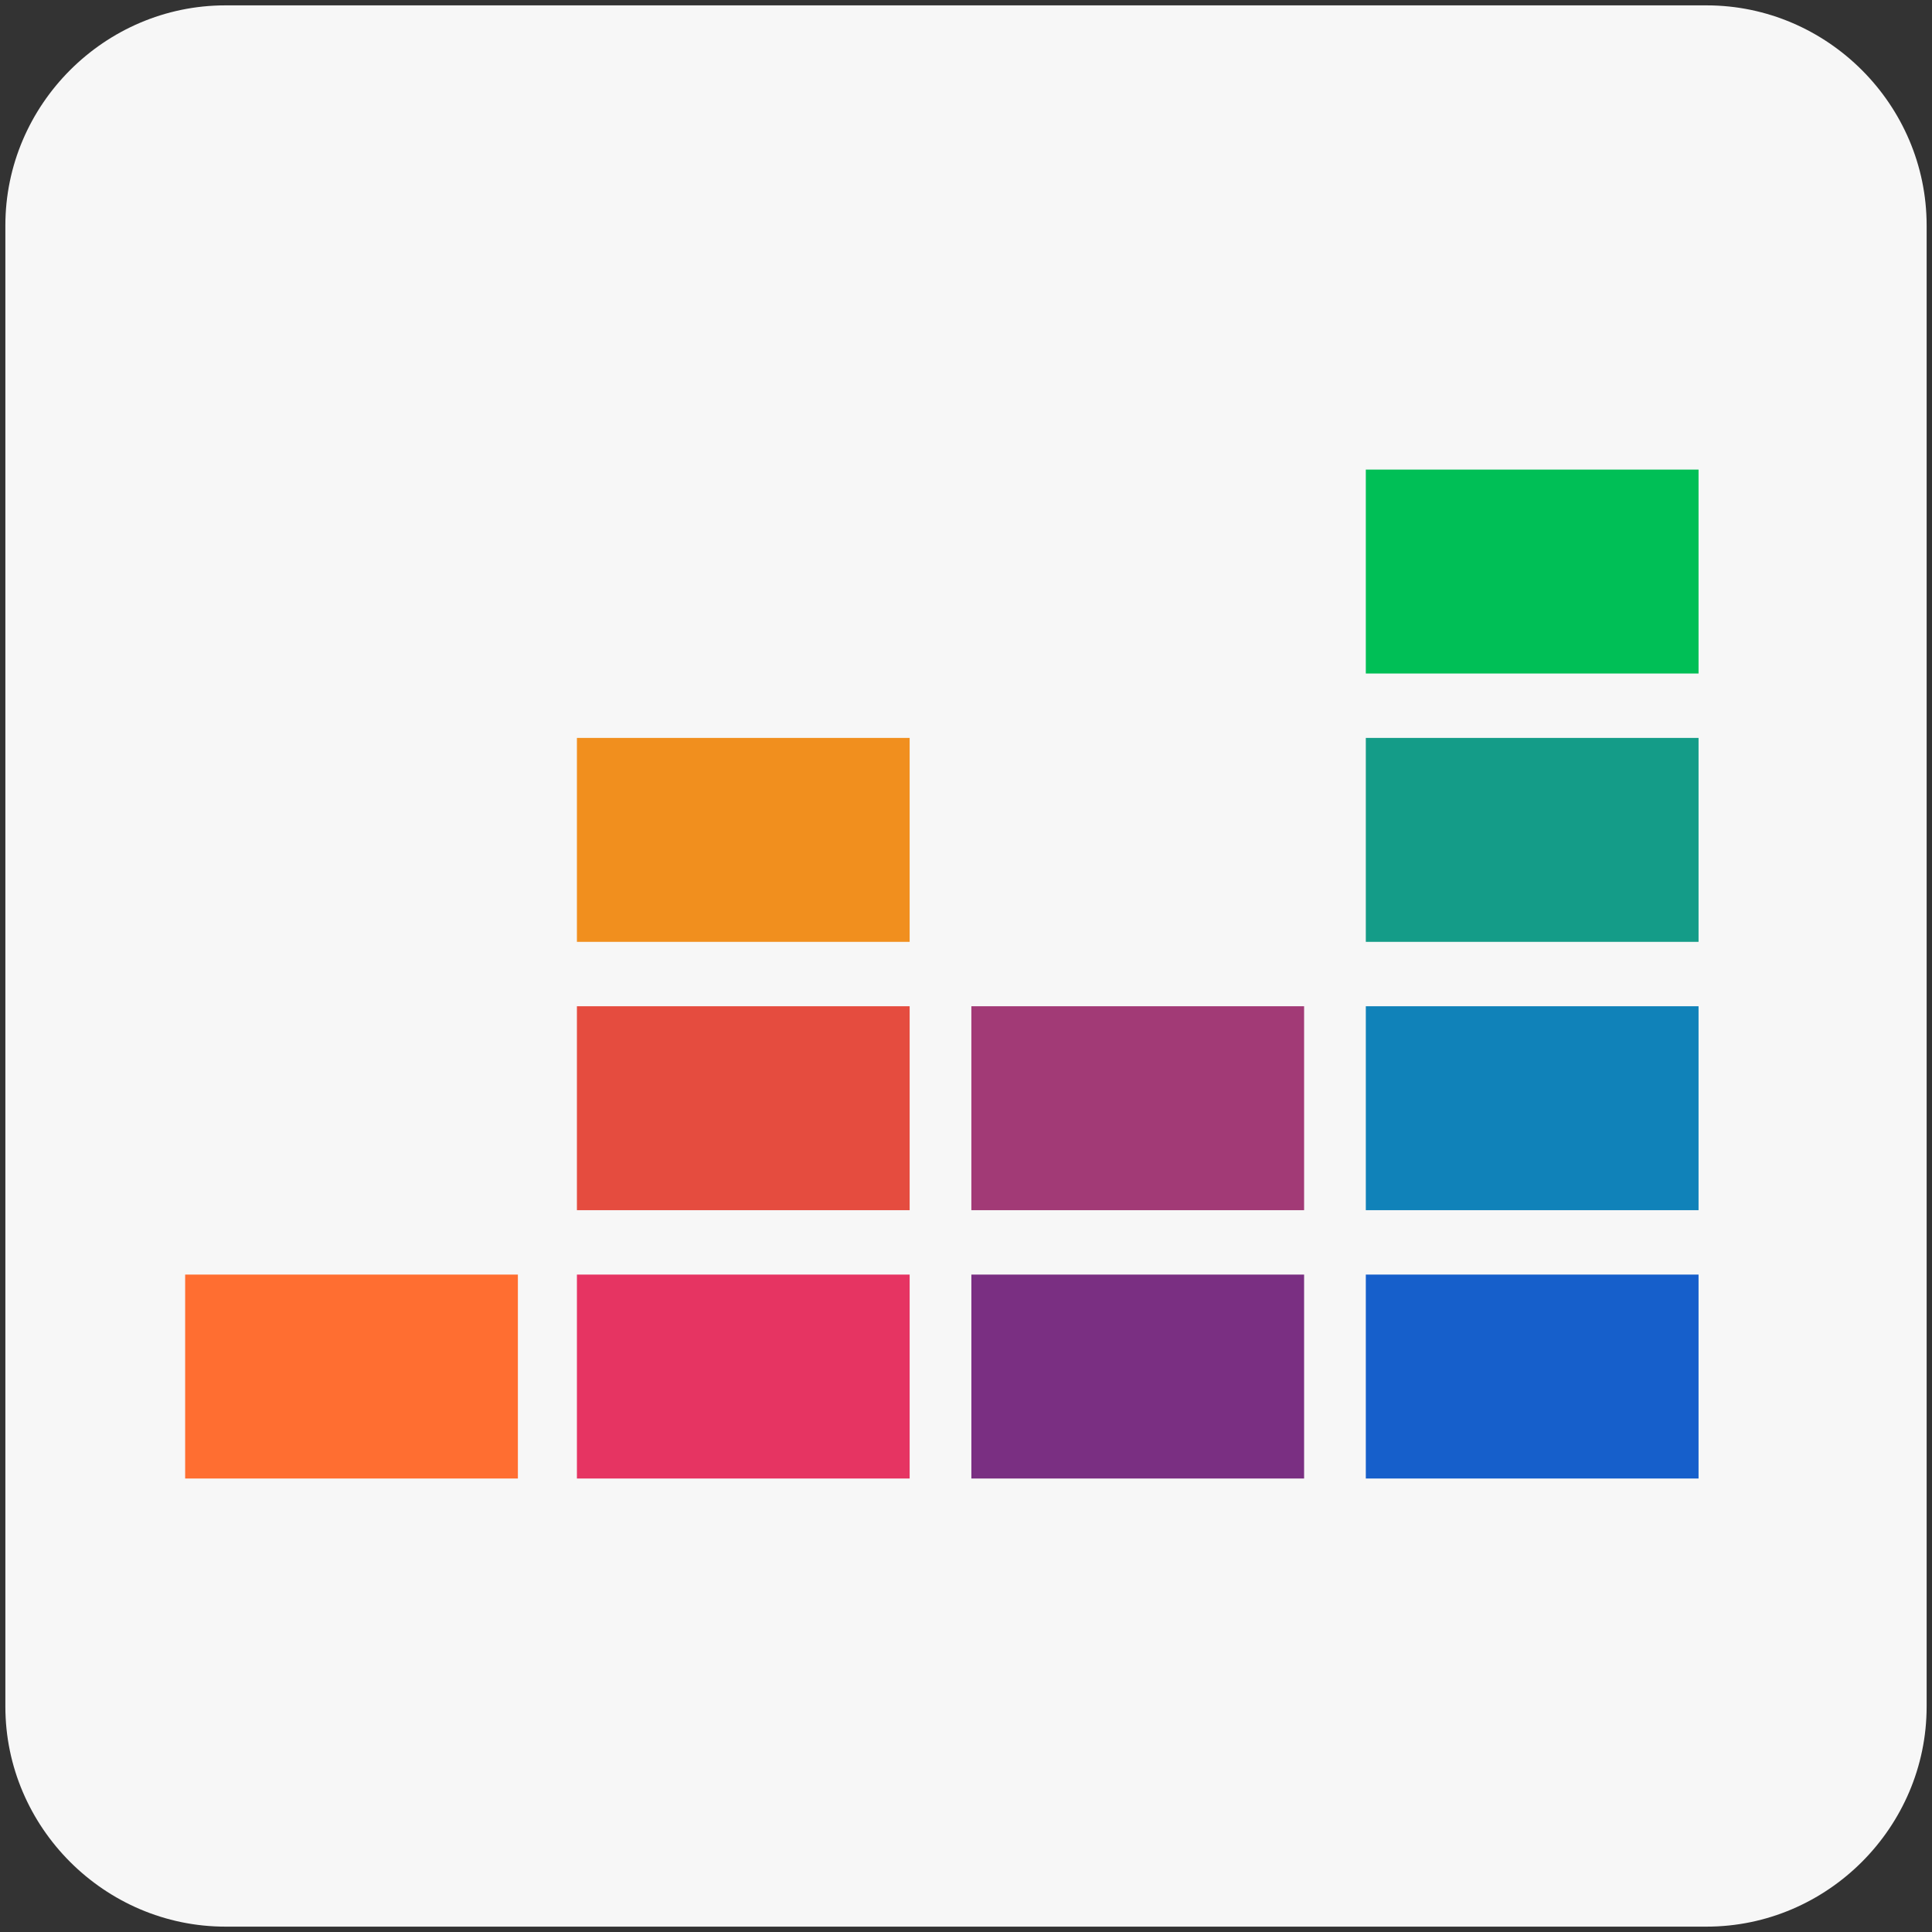
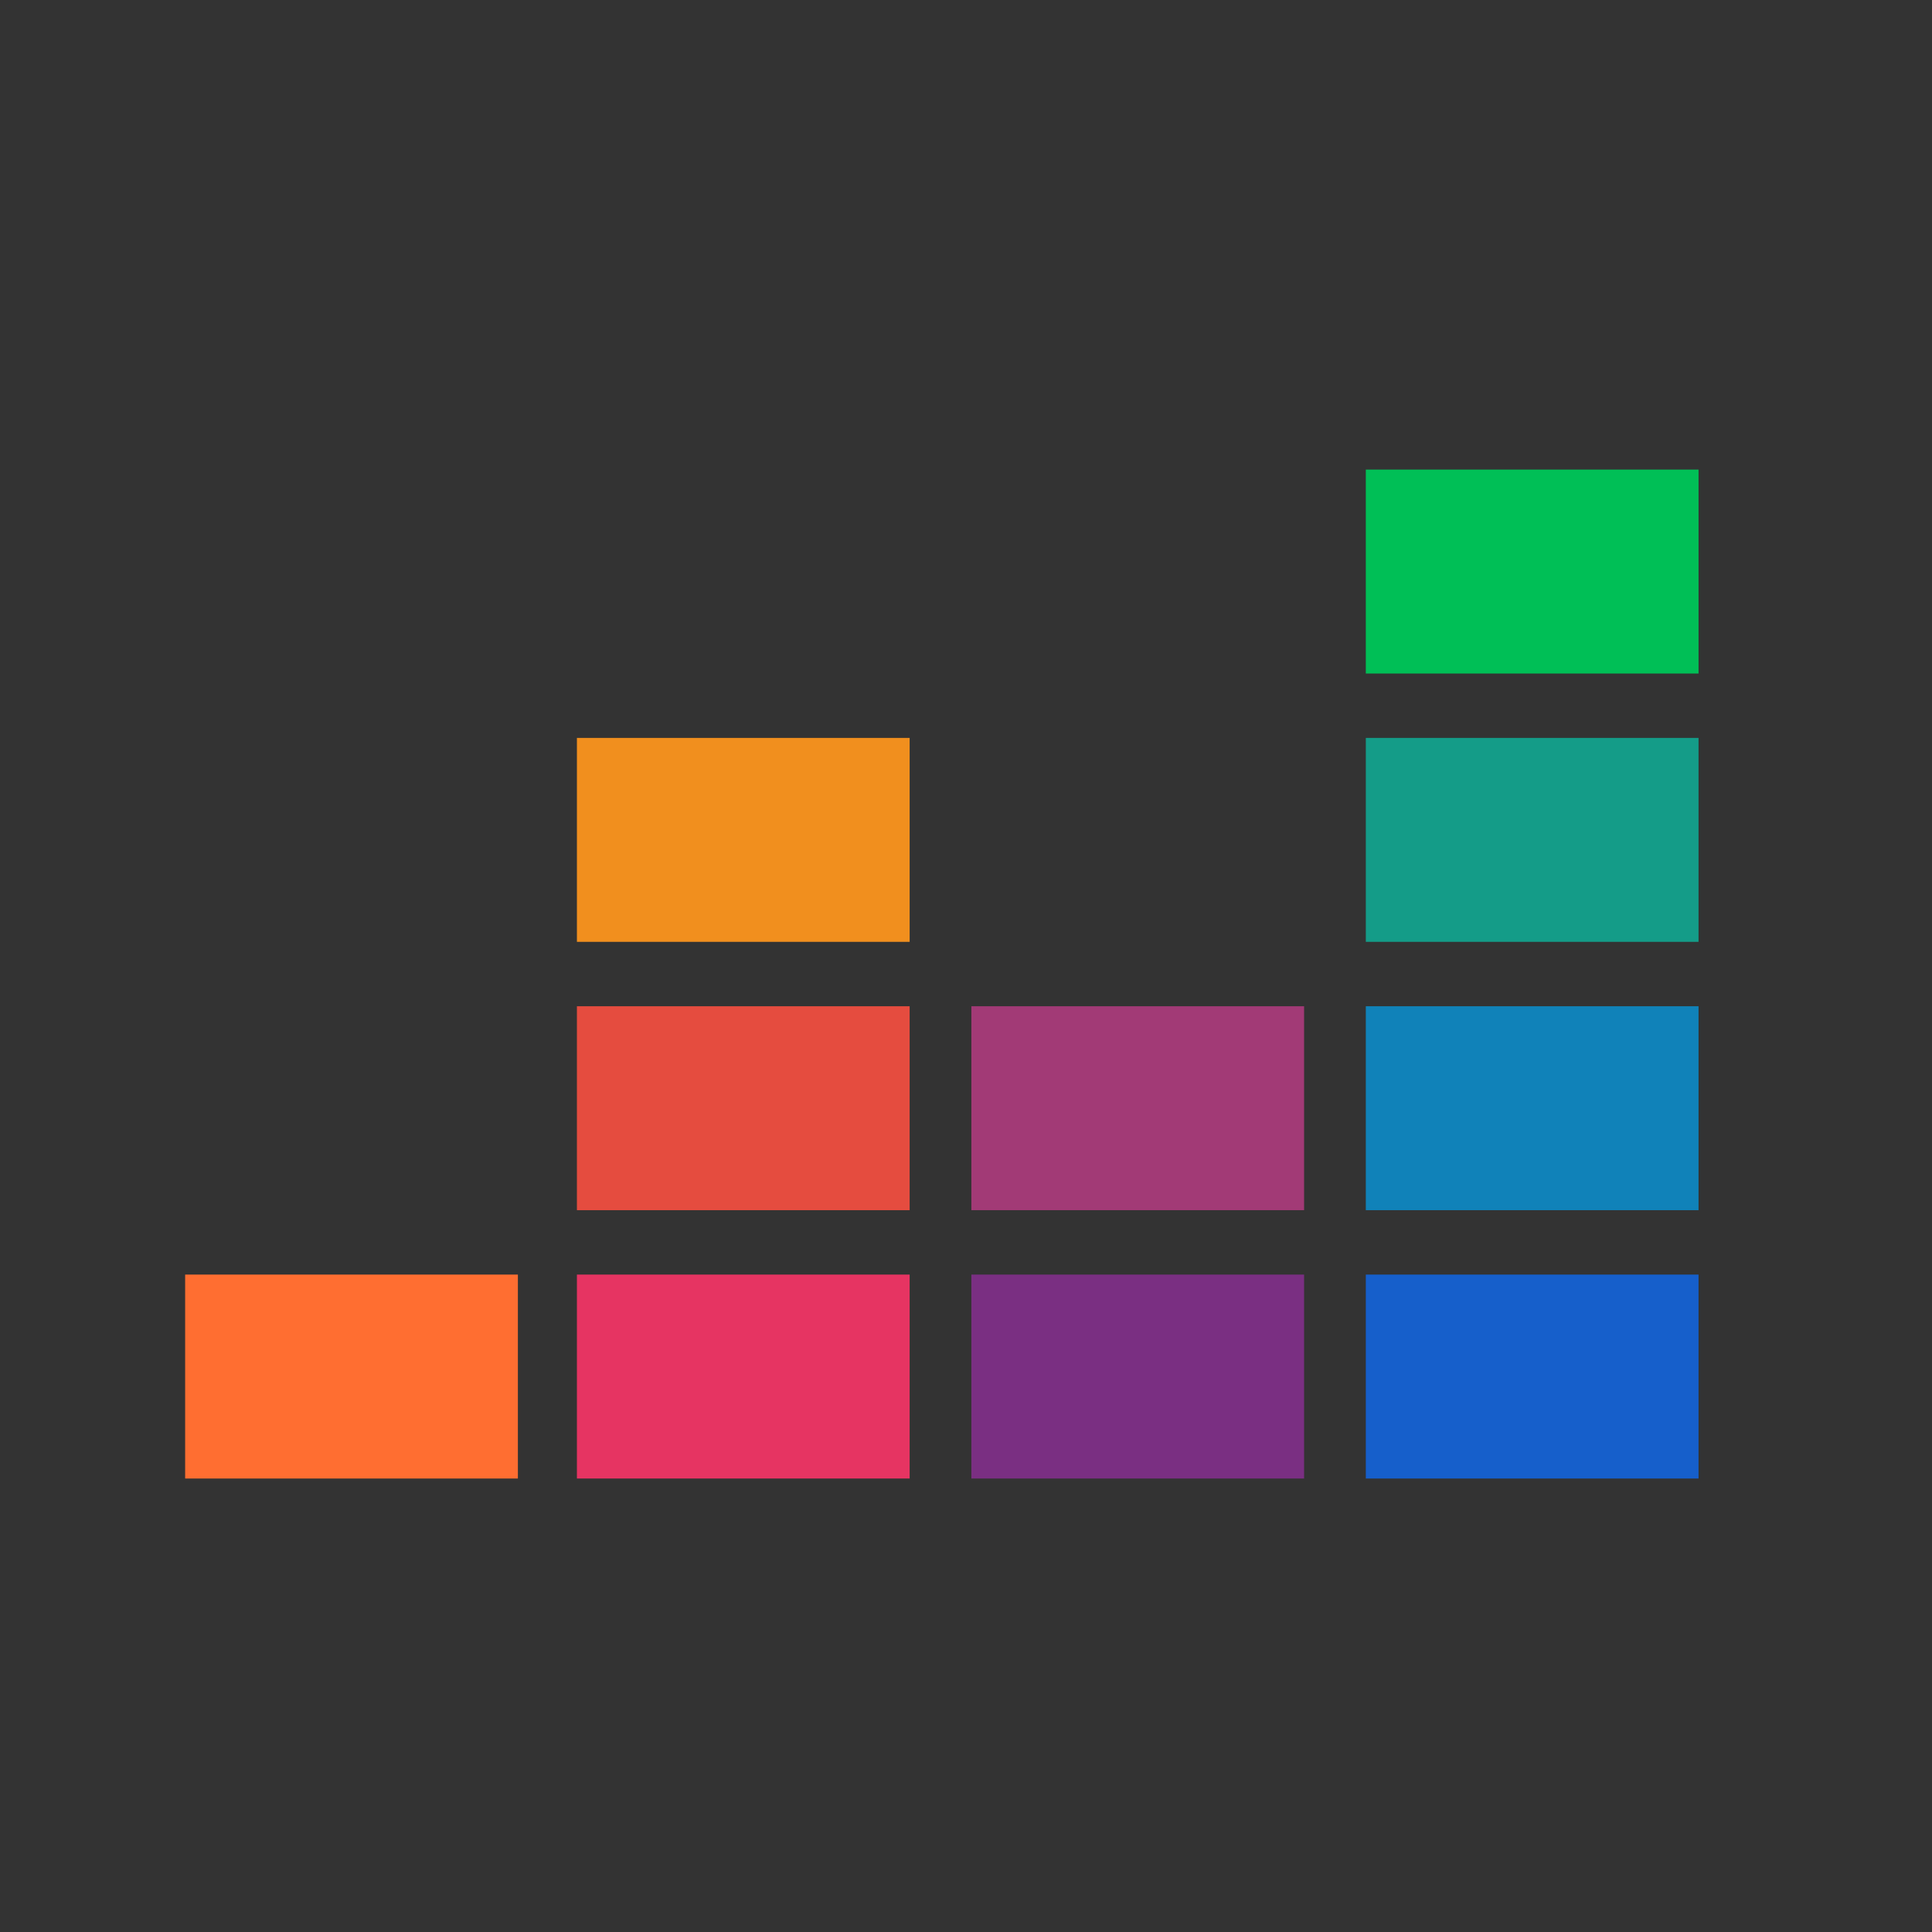
<svg xmlns="http://www.w3.org/2000/svg" version="1.1" id="Layer_1" x="0px" y="0px" viewBox="0 0 72 72" style="enable-background:new 0 0 72 72;" xml:space="preserve">
  <rect x="0" y="0" width="72" height="72" fill="#333333" stroke="none" />
  <style type="text/css"> .st0{fill:#F7F7F7;} .st1{fill:#FF6E31;} .st2{fill:#E63462;} .st3{fill:#7A2F82;} .st4{fill:#165FCB;} .st5{fill:#E54C3F;} .st6{fill:#A23A76;} .st7{fill:#1082B9;} .st8{fill:#F18F1E;} .st9{fill:#149C88;} .st10{fill:#00BF56;} </style>
-   <path class="st0" d="M63.6,71.8H8.4c-4.5,0-8.2-3.7-8.2-8.2V8.4c0-4.5,3.7-8.2,8.2-8.2h55.2c4.5,0,8.2,3.7,8.2,8.2v55.2 C71.8,68.1,68.1,71.8,63.6,71.8z" />
  <rect x="6.9" y="47.5" class="st1" width="12.4" height="7.6" />
  <rect x="21.5" y="47.5" class="st2" width="12.4" height="7.6" />
  <rect x="36.2" y="47.5" class="st3" width="12.4" height="7.6" />
  <rect x="50.9" y="47.5" class="st4" width="12.4" height="7.6" />
  <rect x="21.5" y="37.5" class="st5" width="12.4" height="7.6" />
  <rect x="36.2" y="37.5" class="st6" width="12.4" height="7.6" />
  <rect x="50.9" y="37.5" class="st7" width="12.4" height="7.6" />
  <rect x="21.5" y="27.5" class="st8" width="12.4" height="7.6" />
  <rect x="50.9" y="27.5" class="st9" width="12.4" height="7.6" />
  <rect x="50.9" y="17.5" class="st10" width="12.4" height="7.6" />
</svg>